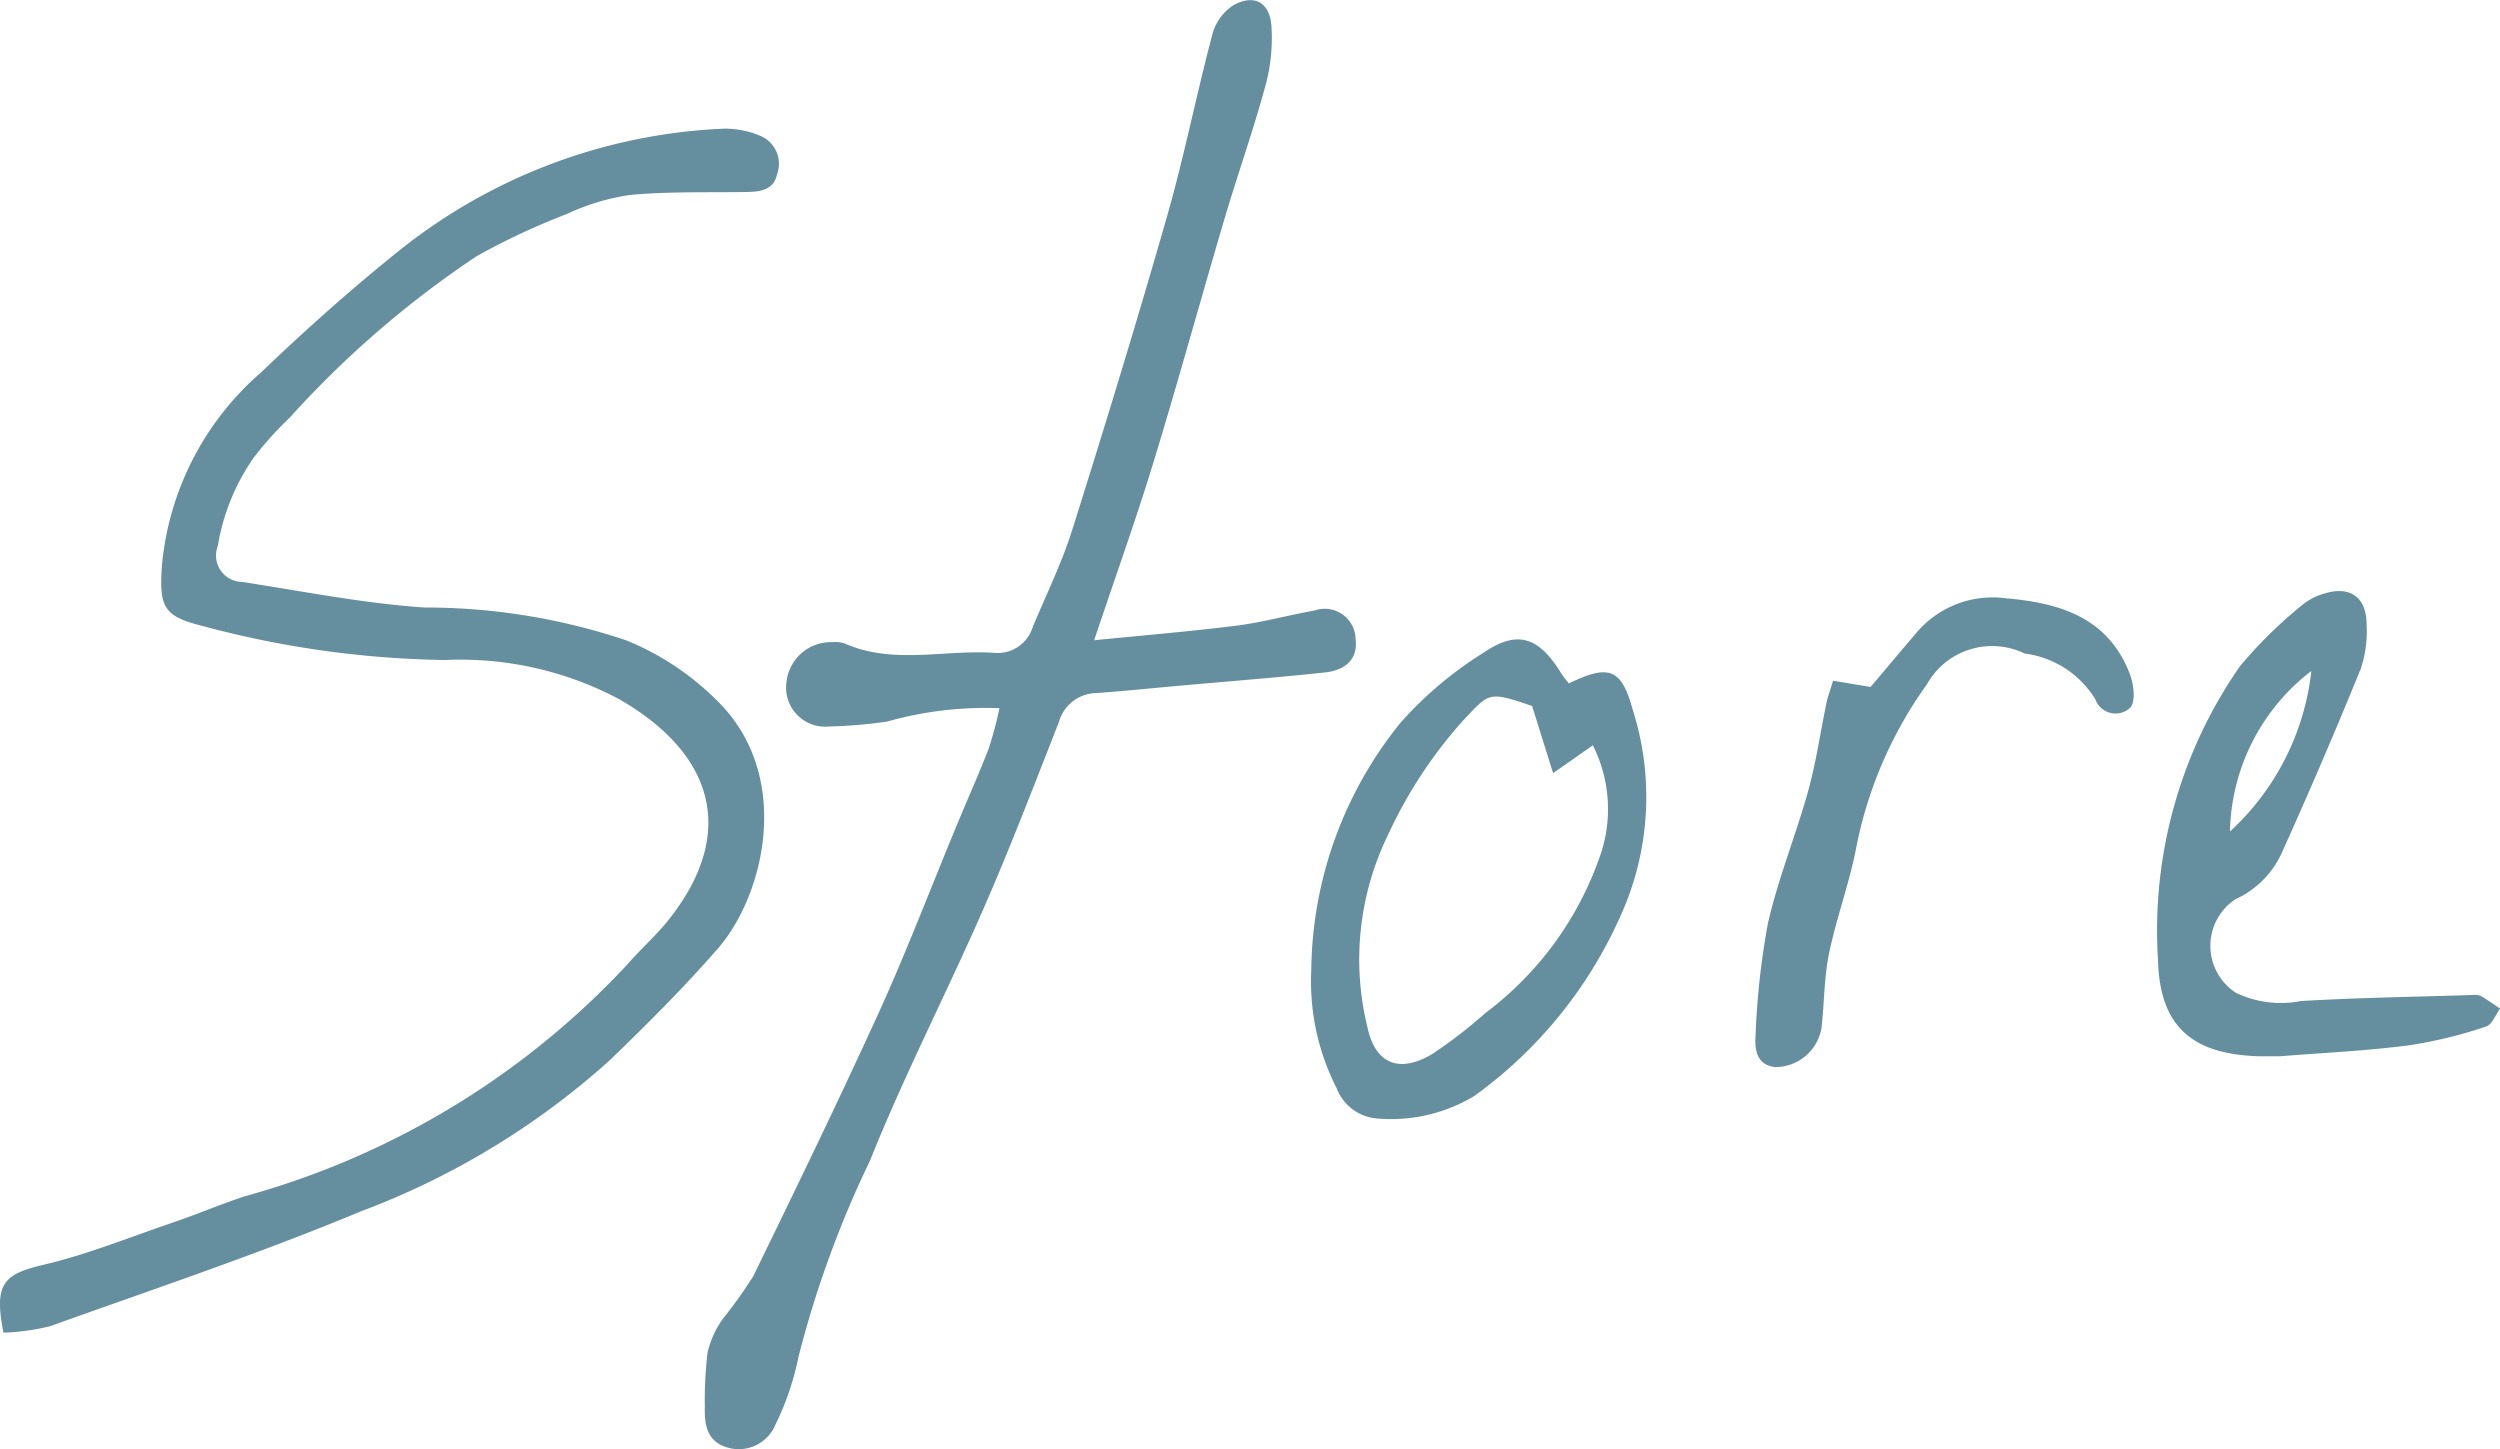
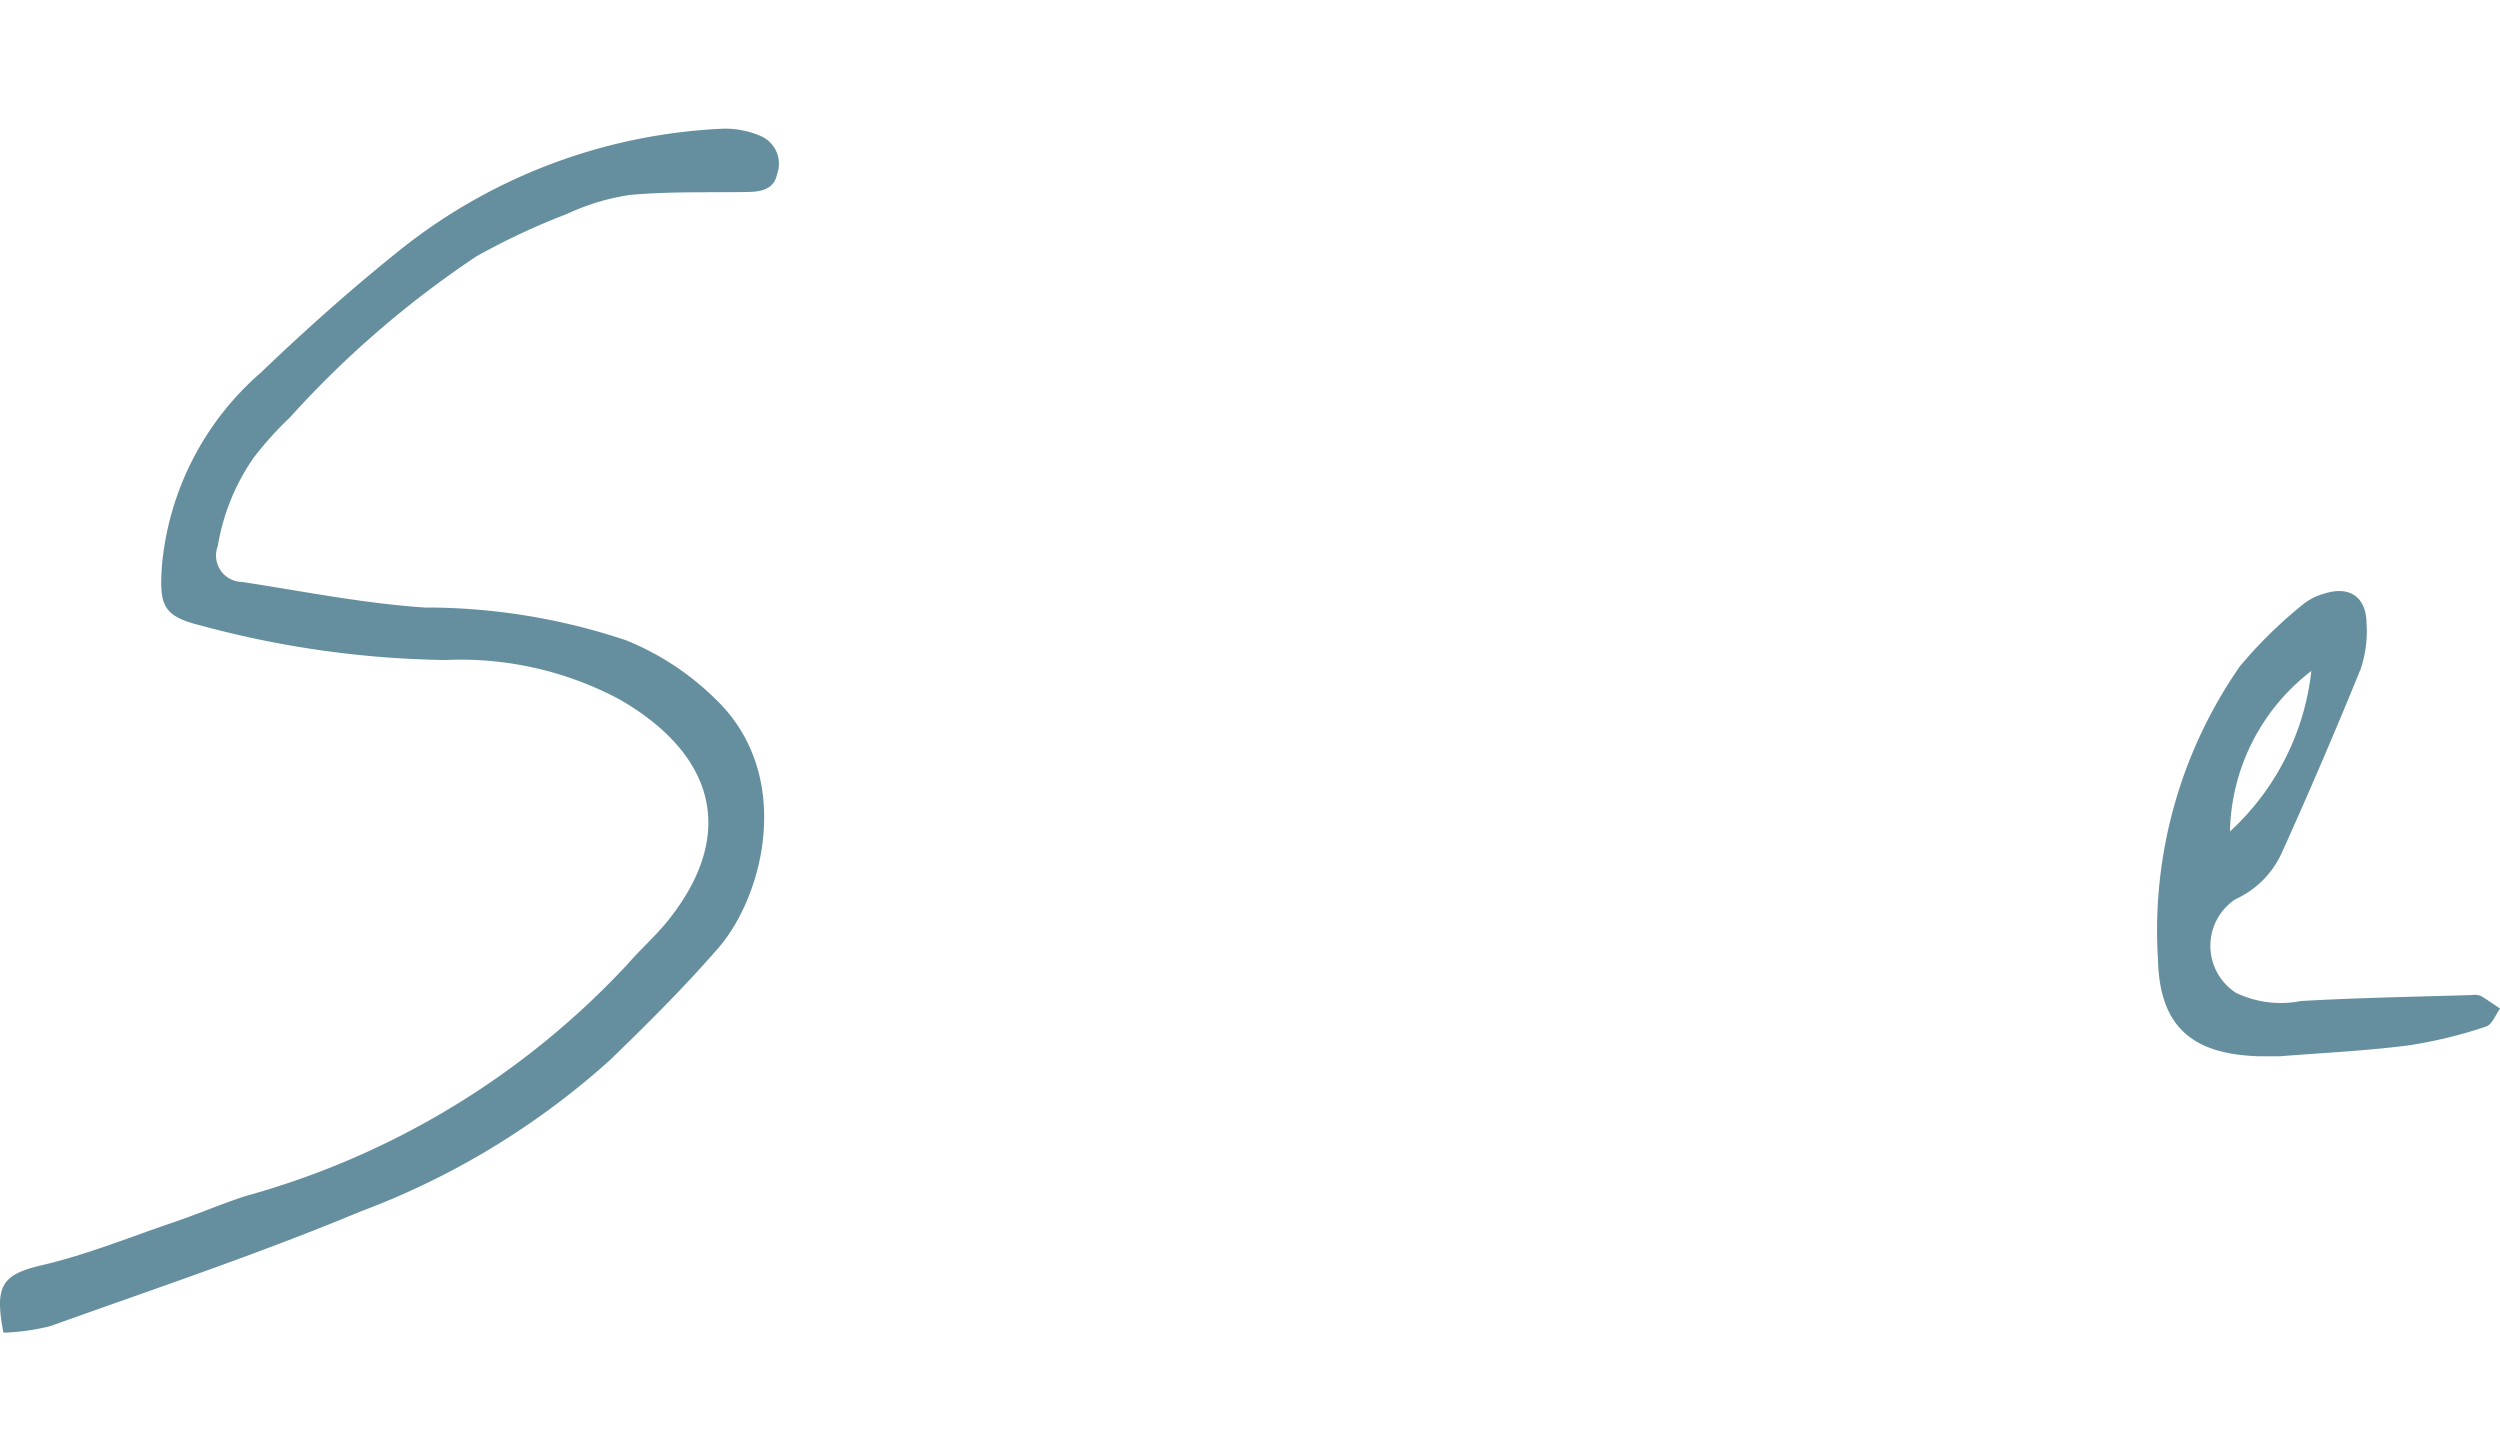
<svg xmlns="http://www.w3.org/2000/svg" id="store" width="59.419" height="34.449" viewBox="0 0 59.419 34.449">
  <path id="Path_13" data-name="Path 13" d="M901.547,92.27c-.227-1.161-.006-1.389.949-1.613,1.028-.242,2.019-.643,3.021-.986.6-.2,1.177-.45,1.775-.646a19.476,19.476,0,0,0,9.084-5.508c.326-.377.707-.707,1.012-1.1,1.646-2.11.958-3.958-1.2-5.2a8.024,8.024,0,0,0-4.142-.935,23.375,23.375,0,0,1-5.807-.82c-.911-.224-.992-.48-.924-1.44a6.9,6.9,0,0,1,2.353-4.574c1.079-1.034,2.2-2.032,3.367-2.962a13.247,13.247,0,0,1,7.63-2.833,2.163,2.163,0,0,1,.862.167.717.717,0,0,1,.407.914c-.073.363-.378.419-.7.424-.931.015-1.866-.015-2.791.07a5.332,5.332,0,0,0-1.5.451,16.418,16.418,0,0,0-2.15,1.006,23.559,23.559,0,0,0-4.437,3.831,8.213,8.213,0,0,0-.863.959,5.136,5.136,0,0,0-.852,2.1.627.627,0,0,0,.579.851c1.442.222,2.882.51,4.334.608a14.983,14.983,0,0,1,4.793.78,6.51,6.51,0,0,1,2.211,1.483c1.755,1.784,1.063,4.589-.031,5.843-.806.925-1.679,1.795-2.562,2.648a18.585,18.585,0,0,1-5.928,3.6c-2.418,1.007-4.909,1.841-7.377,2.726A5.4,5.4,0,0,1,901.547,92.27Z" transform="translate(-901.465 -60.595)" fill="#658f9f" />
-   <path id="Path_14" data-name="Path 14" d="M948.71,73.146a8.6,8.6,0,0,0-2.666.317,11.305,11.305,0,0,1-1.384.118.93.93,0,0,1-1.013-1.056,1.063,1.063,0,0,1,1.087-.949.748.748,0,0,1,.3.033c1.158.51,2.37.139,3.553.222a.873.873,0,0,0,.917-.624c.321-.764.688-1.516.936-2.3.778-2.472,1.537-4.95,2.25-7.441.41-1.433.7-2.9,1.081-4.341a1.2,1.2,0,0,1,.478-.674c.489-.287.875-.1.923.459a4.272,4.272,0,0,1-.145,1.456c-.286,1.056-.656,2.09-.966,3.141-.574,1.939-1.108,3.89-1.7,5.824-.415,1.359-.9,2.7-1.4,4.2,1.178-.118,2.287-.209,3.389-.348.62-.079,1.229-.249,1.846-.358a.735.735,0,0,1,.979.7c.051.415-.2.714-.725.771-1.153.124-2.31.213-3.465.316-.663.06-1.325.129-1.988.175a.939.939,0,0,0-.874.686c-.582,1.485-1.153,2.977-1.792,4.438-.878,2.008-1.887,3.961-2.7,5.993a24.741,24.741,0,0,0-1.7,4.669,6.538,6.538,0,0,1-.542,1.593.944.944,0,0,1-1.156.549c-.474-.143-.538-.539-.526-.96a9.625,9.625,0,0,1,.065-1.295,2.259,2.259,0,0,1,.354-.788,11.583,11.583,0,0,0,.73-1.022c1.018-2.089,2.034-4.18,3-6.3.658-1.45,1.225-2.941,1.835-4.413.254-.612.526-1.218.765-1.836A9.6,9.6,0,0,0,948.71,73.146Z" transform="translate(-924.955 -56.314)" fill="#658f9f" />
-   <path id="Path_15" data-name="Path 15" d="M982.462,93.877c.942-.455,1.245-.359,1.51.607a6.834,6.834,0,0,1-.3,4.955,10.538,10.538,0,0,1-3.467,4.25,3.836,3.836,0,0,1-2.275.532,1.126,1.126,0,0,1-.992-.727,5.585,5.585,0,0,1-.6-2.8,9.489,9.489,0,0,1,2.123-5.884,8.974,8.974,0,0,1,1.965-1.658c.816-.559,1.324-.38,1.861.5A2.224,2.224,0,0,0,982.462,93.877Zm-.875.538c-1.056-.36-1.011-.317-1.645.349a10.931,10.931,0,0,0-1.784,2.722,6.747,6.747,0,0,0-.488,4.551c.183.893.771,1.121,1.561.638a11.635,11.635,0,0,0,1.253-.969,7.865,7.865,0,0,0,2.68-3.625,3.37,3.37,0,0,0-.134-2.732l-.944.662C981.907,95.439,981.754,94.952,981.587,94.415Z" transform="translate(-945.172 -77.635)" fill="#658f9f" />
  <path id="Path_16" data-name="Path 16" d="M1027.58,101.122c-.166,0-.333,0-.5,0-1.583-.047-2.363-.7-2.4-2.3a10.991,10.991,0,0,1,1.948-6.97,10.723,10.723,0,0,1,1.487-1.461,1.4,1.4,0,0,1,.53-.269c.594-.184.984.084.992.713a2.825,2.825,0,0,1-.137,1.076q-.9,2.211-1.882,4.386a2.216,2.216,0,0,1-1.1,1.094,1.329,1.329,0,0,0,.017,2.224,2.471,2.471,0,0,0,1.543.194c1.356-.079,2.717-.1,4.075-.143a.391.391,0,0,1,.2.022c.158.092.306.2.458.3-.109.148-.191.384-.331.427a10.907,10.907,0,0,1-1.823.445C1029.635,100.994,1028.606,101.04,1027.58,101.122Zm.744-9.157a4.931,4.931,0,0,0-1.933,3.814A6.078,6.078,0,0,0,1028.325,91.966Z" transform="translate(-973.39 -76.017)" fill="#658f9f" />
-   <path id="Path_17" data-name="Path 17" d="M1003.549,92.419l.891.148c.357-.422.718-.85,1.081-1.277a2.369,2.369,0,0,1,2.136-.83c1.281.11,2.431.455,2.945,1.8.092.243.144.653.01.8a.51.51,0,0,1-.83-.2,2.317,2.317,0,0,0-1.682-1.088,1.774,1.774,0,0,0-2.323.737,9.9,9.9,0,0,0-1.662,3.794c-.158.876-.48,1.722-.661,2.594-.121.581-.111,1.187-.181,1.78a1.115,1.115,0,0,1-1.1.925c-.449-.051-.491-.425-.466-.753a18.37,18.37,0,0,1,.293-2.661c.241-1.064.661-2.085.954-3.138.193-.695.294-1.415.442-2.123C1003.431,92.775,1003.487,92.626,1003.549,92.419Z" transform="translate(-959.981 -76.24)" fill="#658f9f" />
</svg>